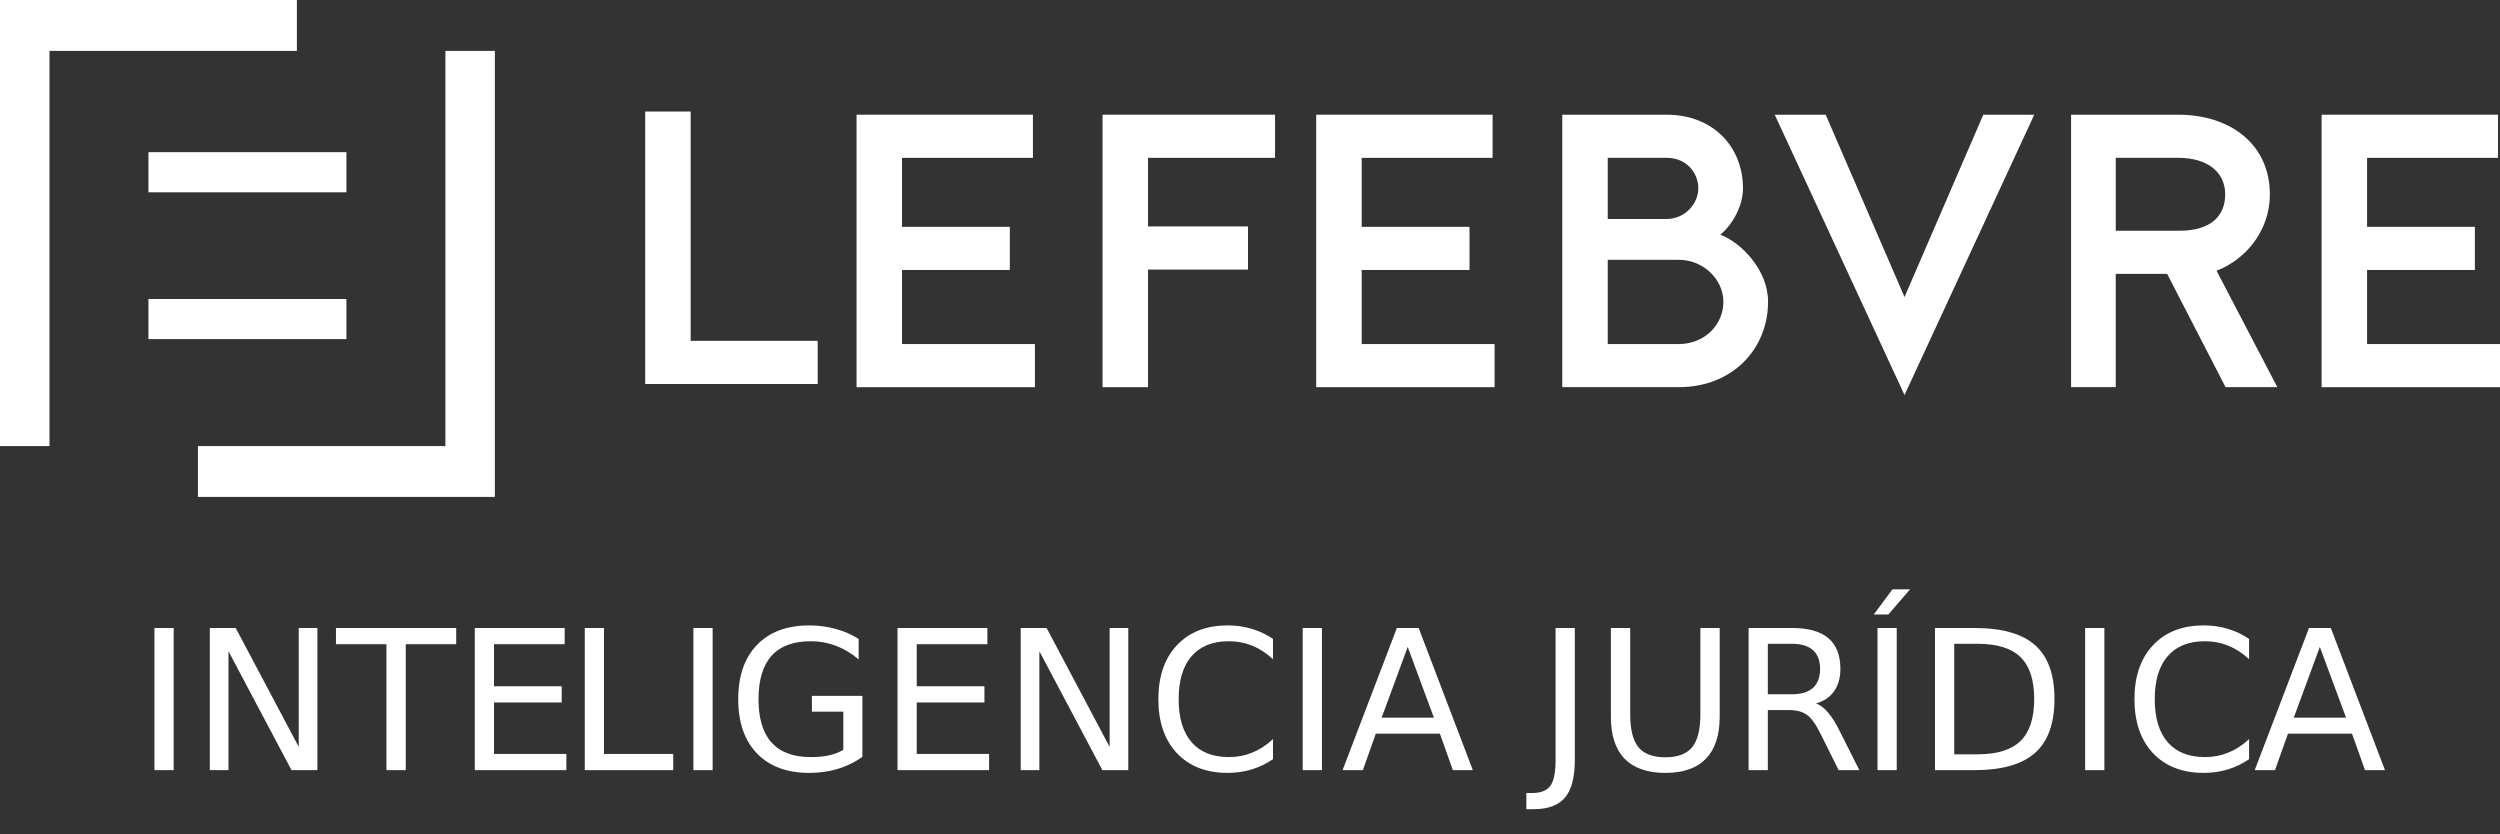
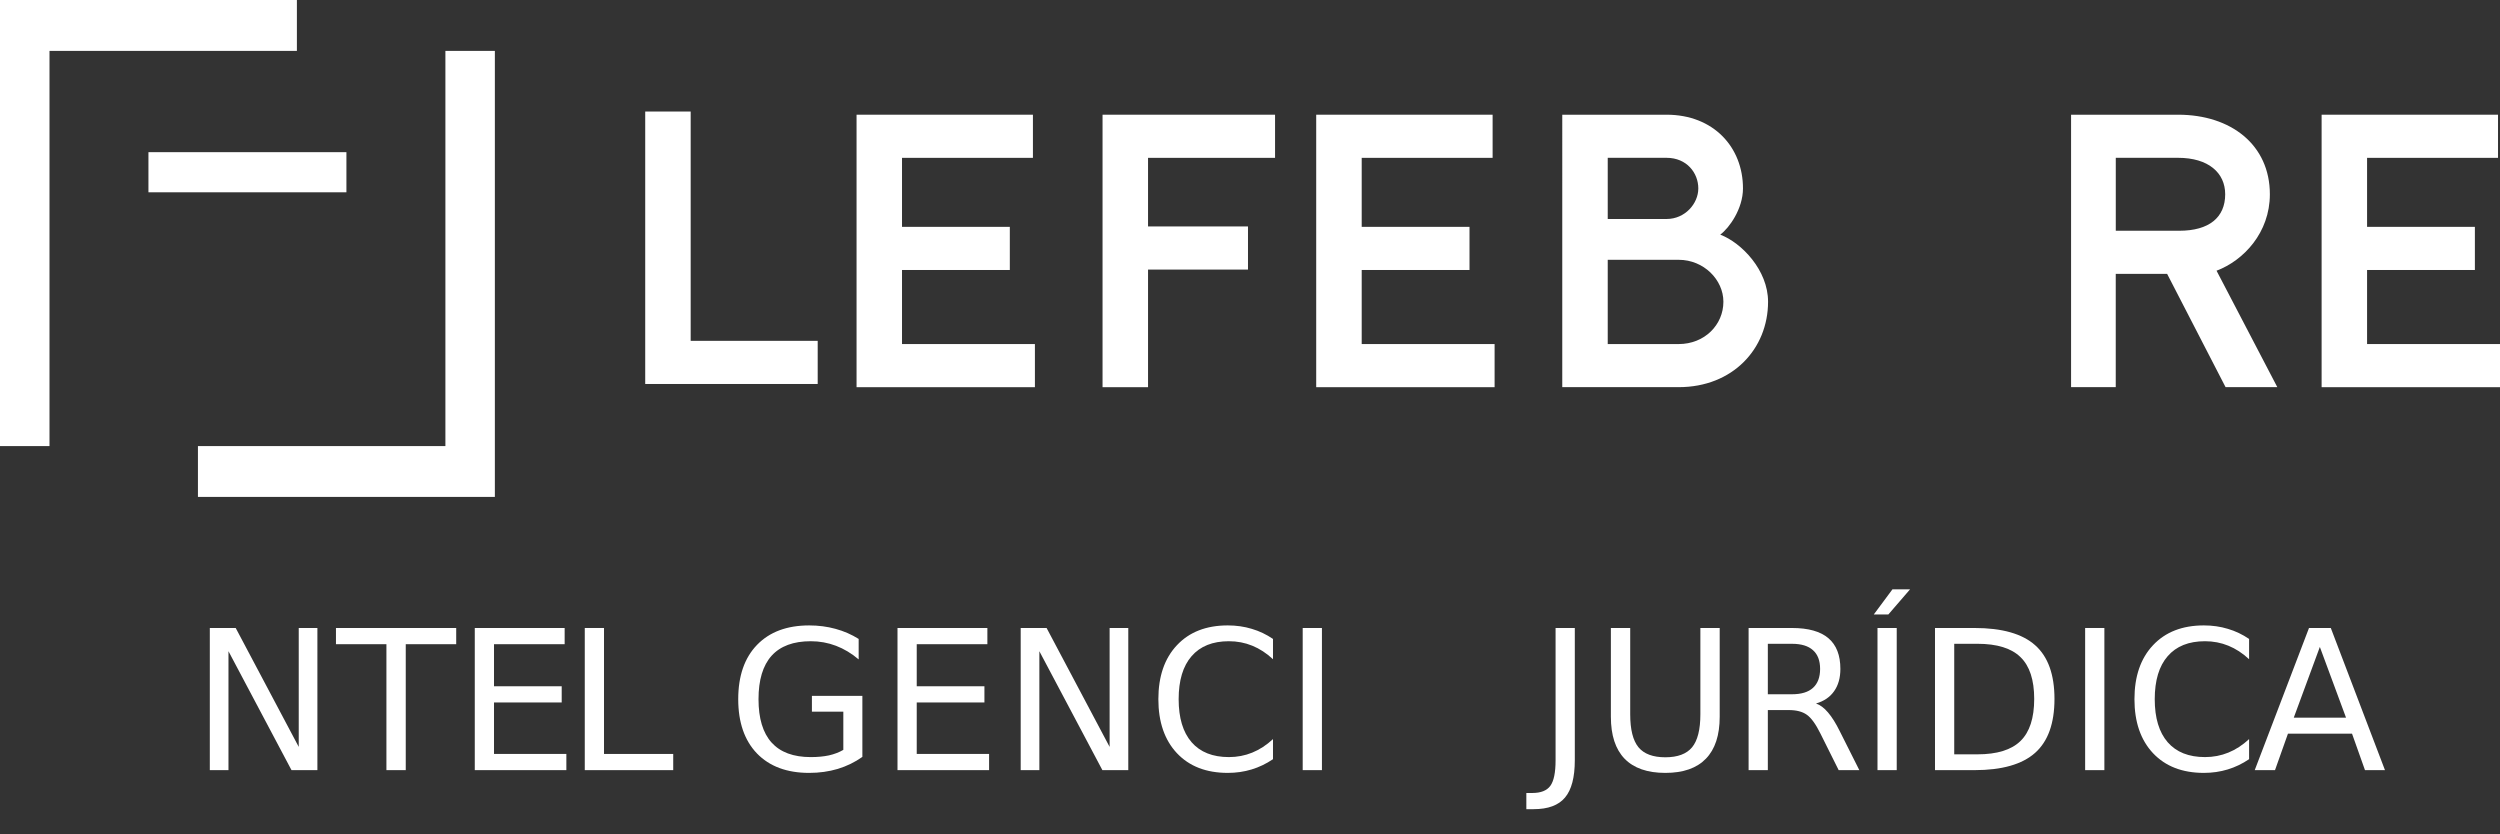
<svg xmlns="http://www.w3.org/2000/svg" xmlns:ns1="http://sodipodi.sourceforge.net/DTD/sodipodi-0.dtd" xmlns:ns2="http://www.inkscape.org/namespaces/inkscape" xmlns:xlink="http://www.w3.org/1999/xlink" version="1.1" id="Layer_1" x="0px" y="0px" viewBox="0 0 731.42 244.09" style="enable-background:new 0 0 731.42 244.09;" xml:space="preserve" ns1:docname="logo_lefebvre.svg" ns2:version="1.1 (1:1.1+202105261517+ce6663b3b7)">
  <rect x="0" y="0" width="731.42" height="244.09" fill="#333333" stroke="none" />
  <defs id="defs167" />
  <ns1:namedview id="namedview165" pagecolor="#505050" bordercolor="#eeeeee" borderopacity="1" ns2:pageshadow="0" ns2:pageopacity="0" ns2:pagecheckerboard="0" showgrid="false" ns2:zoom="1.4218917" ns2:cx="365.35835" ns2:cy="123.07548" ns2:window-width="1864" ns2:window-height="1145" ns2:window-x="56" ns2:window-y="27" ns2:window-maximized="1" ns2:current-layer="Layer_1" />
  <style type="text/css" id="style112">
	.st0{fill:#001978;}
	.st1{clip-path:url(#SVGID_2_);fill:#001978;}
	.st2{clip-path:url(#SVGID_2_);}
	.st3{font-family:'MTTMilano-Bold';}
	.st4{font-size:57.046px;}
</style>
  <polygon class="st0" points="0,0 0,130.51 14.48,130.51 14.48,14.89 86.86,14.89 86.86,0 " id="polygon114" style="fill:#ffffff" />
  <polygon class="st0" points="130.31,14.89 130.31,130.51 57.91,130.51 57.91,145.38 144.78,145.38 144.78,14.89 " id="polygon116" style="fill:#ffffff" />
  <rect x="43.43" y="44.52" class="st0" width="57.92" height="11.74" id="rect118" style="fill:#ffffff" />
-   <rect x="43.43" y="87.48" class="st0" width="57.92" height="11.73" id="rect120" style="fill:#ffffff" />
  <polygon class="st0" points="239.23,99.72 239.23,112.34 188.77,112.34 188.77,32.63 202.07,32.63 202.07,99.72 " id="polygon122" style="fill:#ffffff" />
  <polygon class="st0" points="263.9,46.18 263.9,66.37 295.44,66.37 295.44,78.99 263.9,78.99 263.9,100.66 302.78,100.66   302.78,113.28 250.6,113.28 250.6,33.56 302.2,33.56 302.2,46.18 " id="polygon124" style="fill:#ffffff" />
  <polygon class="st0" points="335.88,46.18 335.88,66.25 365.12,66.25 365.12,78.87 335.88,78.87 335.88,113.28 322.57,113.28   322.57,33.56 373.04,33.56 373.04,46.18 " id="polygon126" style="fill:#ffffff" />
  <polygon class="st0" points="398.39,46.18 398.39,66.37 429.93,66.37 429.93,78.99 398.39,78.99 398.39,100.66 437.27,100.66   437.27,113.28 385.08,113.28 385.08,33.56 436.69,33.56 436.69,46.18 " id="polygon128" style="fill:#ffffff" />
  <g id="g162" style="fill:#ffffff">
    <defs id="defs131">
      <rect id="SVGID_1_" width="731.42" height="244.09" />
    </defs>
    <clipPath id="SVGID_2_">
      <use xlink:href="#SVGID_1_" style="overflow:visible;" id="use133" />
    </clipPath>
    <path class="st1" d="M470.37,100.66h20.76c7.57,0,13.08-5.62,13.08-12.38c0-6.43-5.74-12.27-13.08-12.27h-20.76V100.66z    M470.37,64.07h17.21c5.39,0,9.29-4.48,9.29-8.95c0-4.47-3.33-8.95-9.29-8.95h-17.21V64.07z M487.58,33.56   c13.76,0,22.36,9.52,22.36,21.56c0,5.97-4.02,11.59-6.65,13.53c6.31,2.41,13.99,10.44,13.99,19.62c0,13.76-10.32,25-26.15,25   h-34.06V33.56H487.58z" clip-path="url(#SVGID_2_)" id="path136" style="fill:#ffffff" />
-     <path id="polygon138" clip-path="url(#SVGID_2_)" class="st1" d="m 519.23,33.56 h 14.91 L 557.2,86.9 580.25,33.56 h 14.91 l -37.96,82.01 z" style="fill:#ffffff" />
    <path class="st1" d="M619.01,67.51h18.59c8.72,0,13.42-3.9,13.42-10.67c0-6.31-4.94-10.67-13.77-10.67h-18.24V67.51z M637.25,33.56   c15.48,0,26.84,8.83,26.84,23.28c0,11.24-7.69,19.38-15.6,22.36l17.78,34.07h-15.14l-17.1-33.15h-15.03v33.15h-13.07V33.56H637.25z   " clip-path="url(#SVGID_2_)" id="path140" style="fill:#ffffff" />
    <path id="polygon142" clip-path="url(#SVGID_2_)" class="st1" d="m 692.53,46.18 v 20.19 h 31.54 v 12.62 h -31.54 v 21.67 h 38.89 v 12.62 H 679.23 V 33.56 h 51.61 v 12.62 z" style="fill:#ffffff" />
    <g class="st2" clip-path="url(#SVGID_2_)" id="g160" style="fill:#ffffff">
      <g aria-label="INTELIGENCIA JURÍDICA" transform="matrix(1 0 0 1 39.586 225.317)" id="text158" style="fill:#ffffff">
-         <path d="M 5.599,-41.587 H 11.225 V 0 H 5.599 Z" style="font-size:57.046px;font-family:MTTMilano-Bold;fill:#ffffff" id="path197" />
        <path d="m 21.799,-41.587 h 7.576 L 47.815,-6.797 V -41.587 h 5.459 V 0 H 45.698 L 27.258,-34.79 V 0 h -5.459 z" style="font-size:57.046px;font-family:MTTMilano-Bold;fill:#ffffff" id="path199" />
        <path d="m 58.706,-41.587 h 35.18 v 4.735 H 79.123 V 0 H 73.469 V -36.852 H 58.706 Z" style="font-size:57.046px;font-family:MTTMilano-Bold;fill:#ffffff" id="path201" />
        <path d="m 99.318,-41.587 h 26.295 v 4.735 h -20.668 v 12.312 h 19.805 v 4.735 h -19.805 v 15.069 h 21.169 V 0 H 99.318 Z" style="font-size:57.046px;font-family:MTTMilano-Bold;fill:#ffffff" id="path203" />
        <path d="m 131.499,-41.587 h 5.627 v 36.852 h 20.25 V 0 h -25.877 z" style="font-size:57.046px;font-family:MTTMilano-Bold;fill:#ffffff" id="path205" />
-         <path d="m 163.281,-41.587 h 5.627 V 0 h -5.627 z" style="font-size:57.046px;font-family:MTTMilano-Bold;fill:#ffffff" id="path207" />
        <path d="M 207.145,-5.933 V -17.103 h -9.192 v -4.624 h 14.763 v 17.855 q -3.259,2.312 -7.186,3.51 -3.927,1.17 -8.384,1.17 -9.749,0 -15.264,-5.682 -5.487,-5.71 -5.487,-15.877 0,-10.195 5.487,-15.877 5.515,-5.71 15.264,-5.71 4.067,0 7.716,1.003 3.677,1.003 6.769,2.953 v 5.989 q -3.12,-2.646 -6.629,-3.983 -3.51,-1.337 -7.381,-1.337 -7.632,0 -11.476,4.262 -3.816,4.262 -3.816,12.702 0,8.412 3.816,12.674 3.844,4.262 11.476,4.262 2.98,0 5.32,-0.501 2.34,-0.529 4.206,-1.616 z" style="font-size:57.046px;font-family:MTTMilano-Bold;fill:#ffffff" id="path209" />
        <path d="m 222.994,-41.587 h 26.295 v 4.735 h -20.668 v 12.312 h 19.805 v 4.735 h -19.805 v 15.069 h 21.169 V 0 h -26.796 z" style="font-size:57.046px;font-family:MTTMilano-Bold;fill:#ffffff" id="path211" />
        <path d="m 259.038,-41.587 h 7.576 l 18.44,34.79 V -41.587 h 5.459 V 0 h -7.576 l -18.44,-34.79 V 0 h -5.459 z" style="font-size:57.046px;font-family:MTTMilano-Bold;fill:#ffffff" id="path213" />
        <path d="m 332.852,-38.384 v 5.933 q -2.841,-2.646 -6.072,-3.955 -3.203,-1.309 -6.824,-1.309 -7.131,0 -10.919,4.373 -3.788,4.345 -3.788,12.59 0,8.217 3.788,12.59 3.788,4.345 10.919,4.345 3.621,0 6.824,-1.309 3.231,-1.309 6.072,-3.955 v 5.877 q -2.953,2.006 -6.267,3.008 -3.287,1.003 -6.964,1.003 -9.443,0 -14.874,-5.766 -5.432,-5.794 -5.432,-15.794 0,-10.028 5.432,-15.794 5.432,-5.794 14.874,-5.794 3.733,0 7.019,1.003 3.315,0.975 6.212,2.953 z" style="font-size:57.046px;font-family:MTTMilano-Bold;fill:#ffffff" id="path215" />
        <path d="m 341.543,-41.587 h 5.627 V 0 h -5.627 z" style="font-size:57.046px;font-family:MTTMilano-Bold;fill:#ffffff" id="path217" />
-         <path d="m 372.266,-36.044 -7.632,20.696 h 15.292 z M 369.091,-41.587 h 6.379 L 391.319,0 h -5.849 l -3.788,-10.668 H 362.935 L 359.147,0 h -5.933 z" style="font-size:57.046px;font-family:MTTMilano-Bold;fill:#ffffff" id="path219" />
        <path d="m 415.525,-41.587 h 5.627 v 38.69 q 0,7.521 -2.869,10.919 -2.841,3.398 -9.164,3.398 h -2.145 V 6.685 h 1.755 q 3.732,0 5.264,-2.089 1.532,-2.089 1.532,-7.493 z" style="font-size:57.046px;font-family:MTTMilano-Bold;fill:#ffffff" id="path221" />
        <path d="m 431.708,-41.587 h 5.654 v 25.264 q 0,6.685 2.423,9.638 2.423,2.925 7.855,2.925 5.404,0 7.827,-2.925 2.423,-2.953 2.423,-9.638 V -41.587 h 5.654 v 25.96 q 0,8.134 -4.039,12.284 -4.011,4.15 -11.866,4.15 -7.883,0 -11.922,-4.15 -4.011,-4.15 -4.011,-12.284 z" style="font-size:57.046px;font-family:MTTMilano-Bold;fill:#ffffff" id="path223" />
        <path d="m 491.72,-19.498 q 1.811,0.613 3.51,2.618 1.727,2.006 3.454,5.515 L 504.394,0 h -6.044 l -5.32,-10.668 q -2.061,-4.178 -4.011,-5.543 -1.922,-1.365 -5.265,-1.365 h -6.128 V 0 h -5.627 v -41.587 h 12.702 q 7.131,0 10.64,2.98 3.51,2.98 3.51,8.997 0,3.927 -1.838,6.518 -1.811,2.59 -5.292,3.593 z m -14.094,-17.465 v 14.763 h 7.075 q 4.067,0 6.128,-1.866 2.089,-1.894 2.089,-5.543 0,-3.649 -2.089,-5.487 -2.061,-1.866 -6.128,-1.866 z" style="font-size:57.046px;font-family:MTTMilano-Bold;fill:#ffffff" id="path225" />
        <path d="m 509.709,-41.587 h 5.627 V 0 h -5.627 z m 4.373,-11.309 h 5.153 l -6.351,7.354 h -4.262 z" style="font-size:57.046px;font-family:MTTMilano-Bold;fill:#ffffff" id="path227" />
        <path d="m 532.16,-36.963 v 32.339 h 6.797 q 8.607,0 12.59,-3.9 4.011,-3.9 4.011,-12.312 0,-8.356 -4.011,-12.228 -3.983,-3.9 -12.59,-3.9 z m -5.627,-4.624 h 11.56 q 12.089,0 17.743,5.042 5.654,5.014 5.654,15.71 0,10.752 -5.682,15.794 Q 550.126,0 538.093,0 h -11.56 z" style="font-size:57.046px;font-family:MTTMilano-Bold;fill:#ffffff" id="path229" />
        <path d="m 570.46,-41.587 h 5.627 V 0 h -5.627 z" style="font-size:57.046px;font-family:MTTMilano-Bold;fill:#ffffff" id="path231" />
        <path d="m 618.425,-38.384 v 5.933 q -2.841,-2.646 -6.072,-3.955 -3.203,-1.309 -6.824,-1.309 -7.131,0 -10.919,4.373 -3.788,4.345 -3.788,12.59 0,8.217 3.788,12.59 3.788,4.345 10.919,4.345 3.621,0 6.824,-1.309 3.231,-1.309 6.072,-3.955 v 5.877 q -2.953,2.006 -6.267,3.008 -3.287,1.003 -6.964,1.003 -9.443,0 -14.874,-5.766 -5.432,-5.794 -5.432,-15.794 0,-10.028 5.432,-15.794 5.432,-5.794 14.874,-5.794 3.732,0 7.019,1.003 3.315,0.975 6.212,2.953 z" style="font-size:57.046px;font-family:MTTMilano-Bold;fill:#ffffff" id="path233" />
        <path d="m 639.128,-36.044 -7.632,20.696 h 15.292 z m -3.175,-5.543 h 6.379 L 658.181,0 h -5.849 l -3.788,-10.668 H 629.797 L 626.009,0 h -5.933 z" style="font-size:57.046px;font-family:MTTMilano-Bold;fill:#ffffff" id="path235" />
      </g>
    </g>
  </g>
</svg>